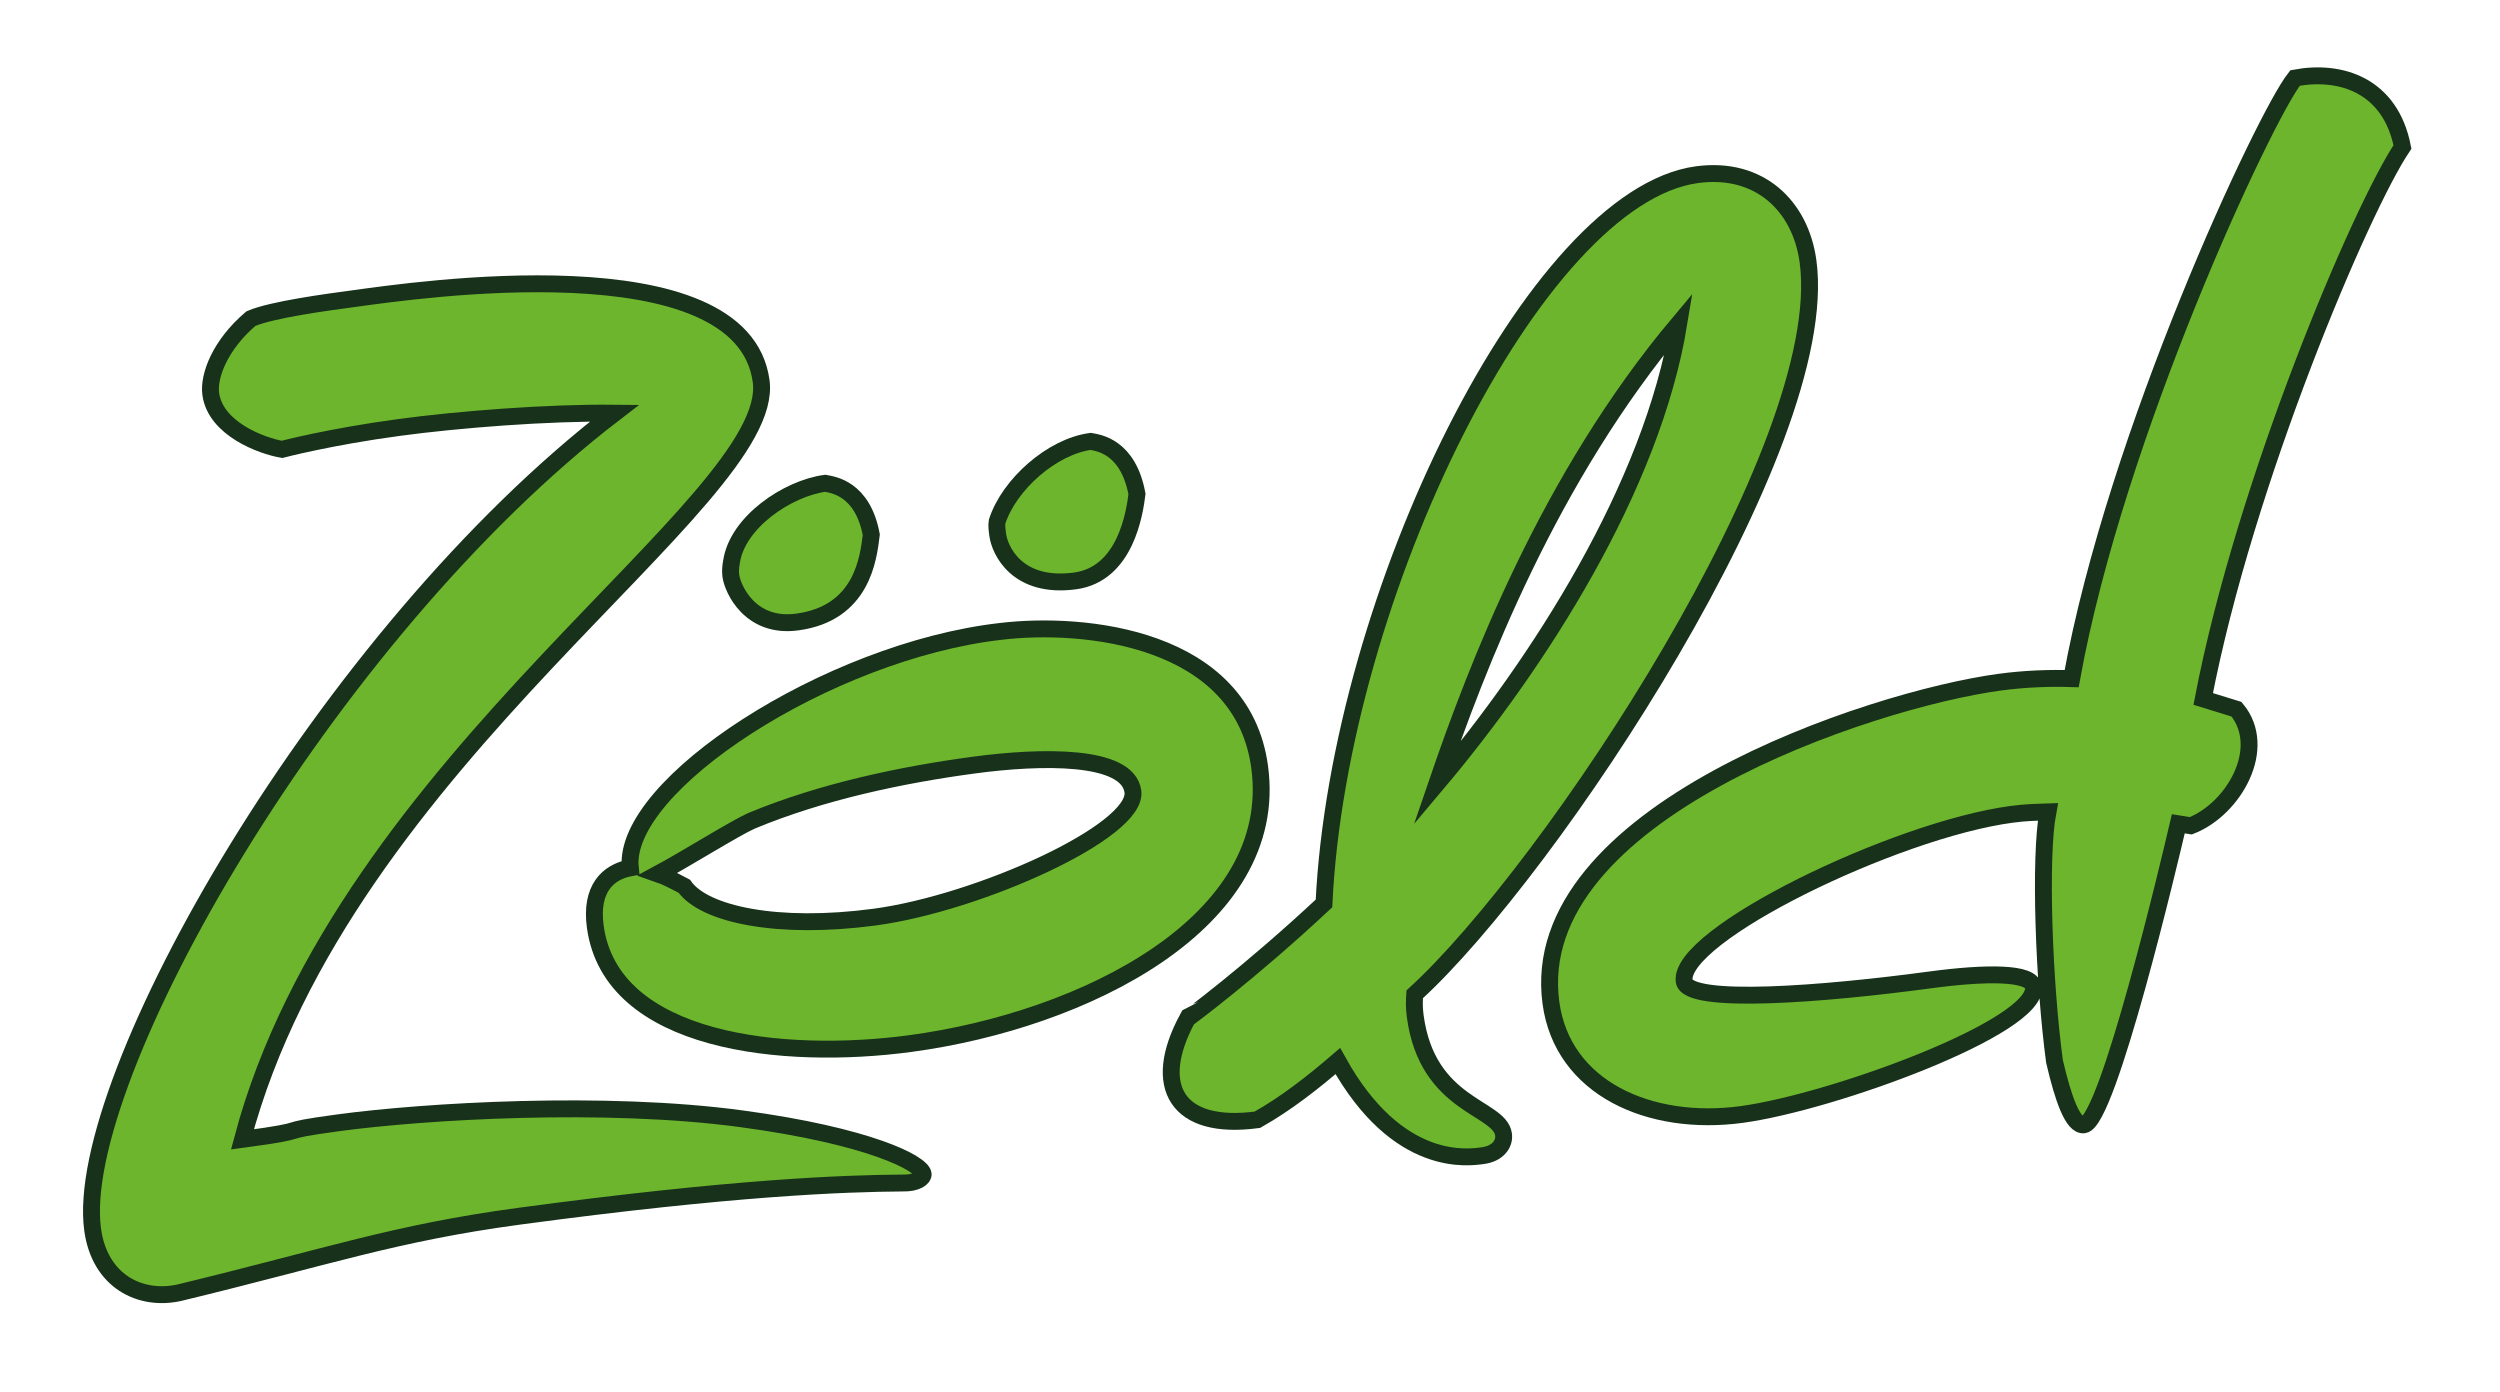
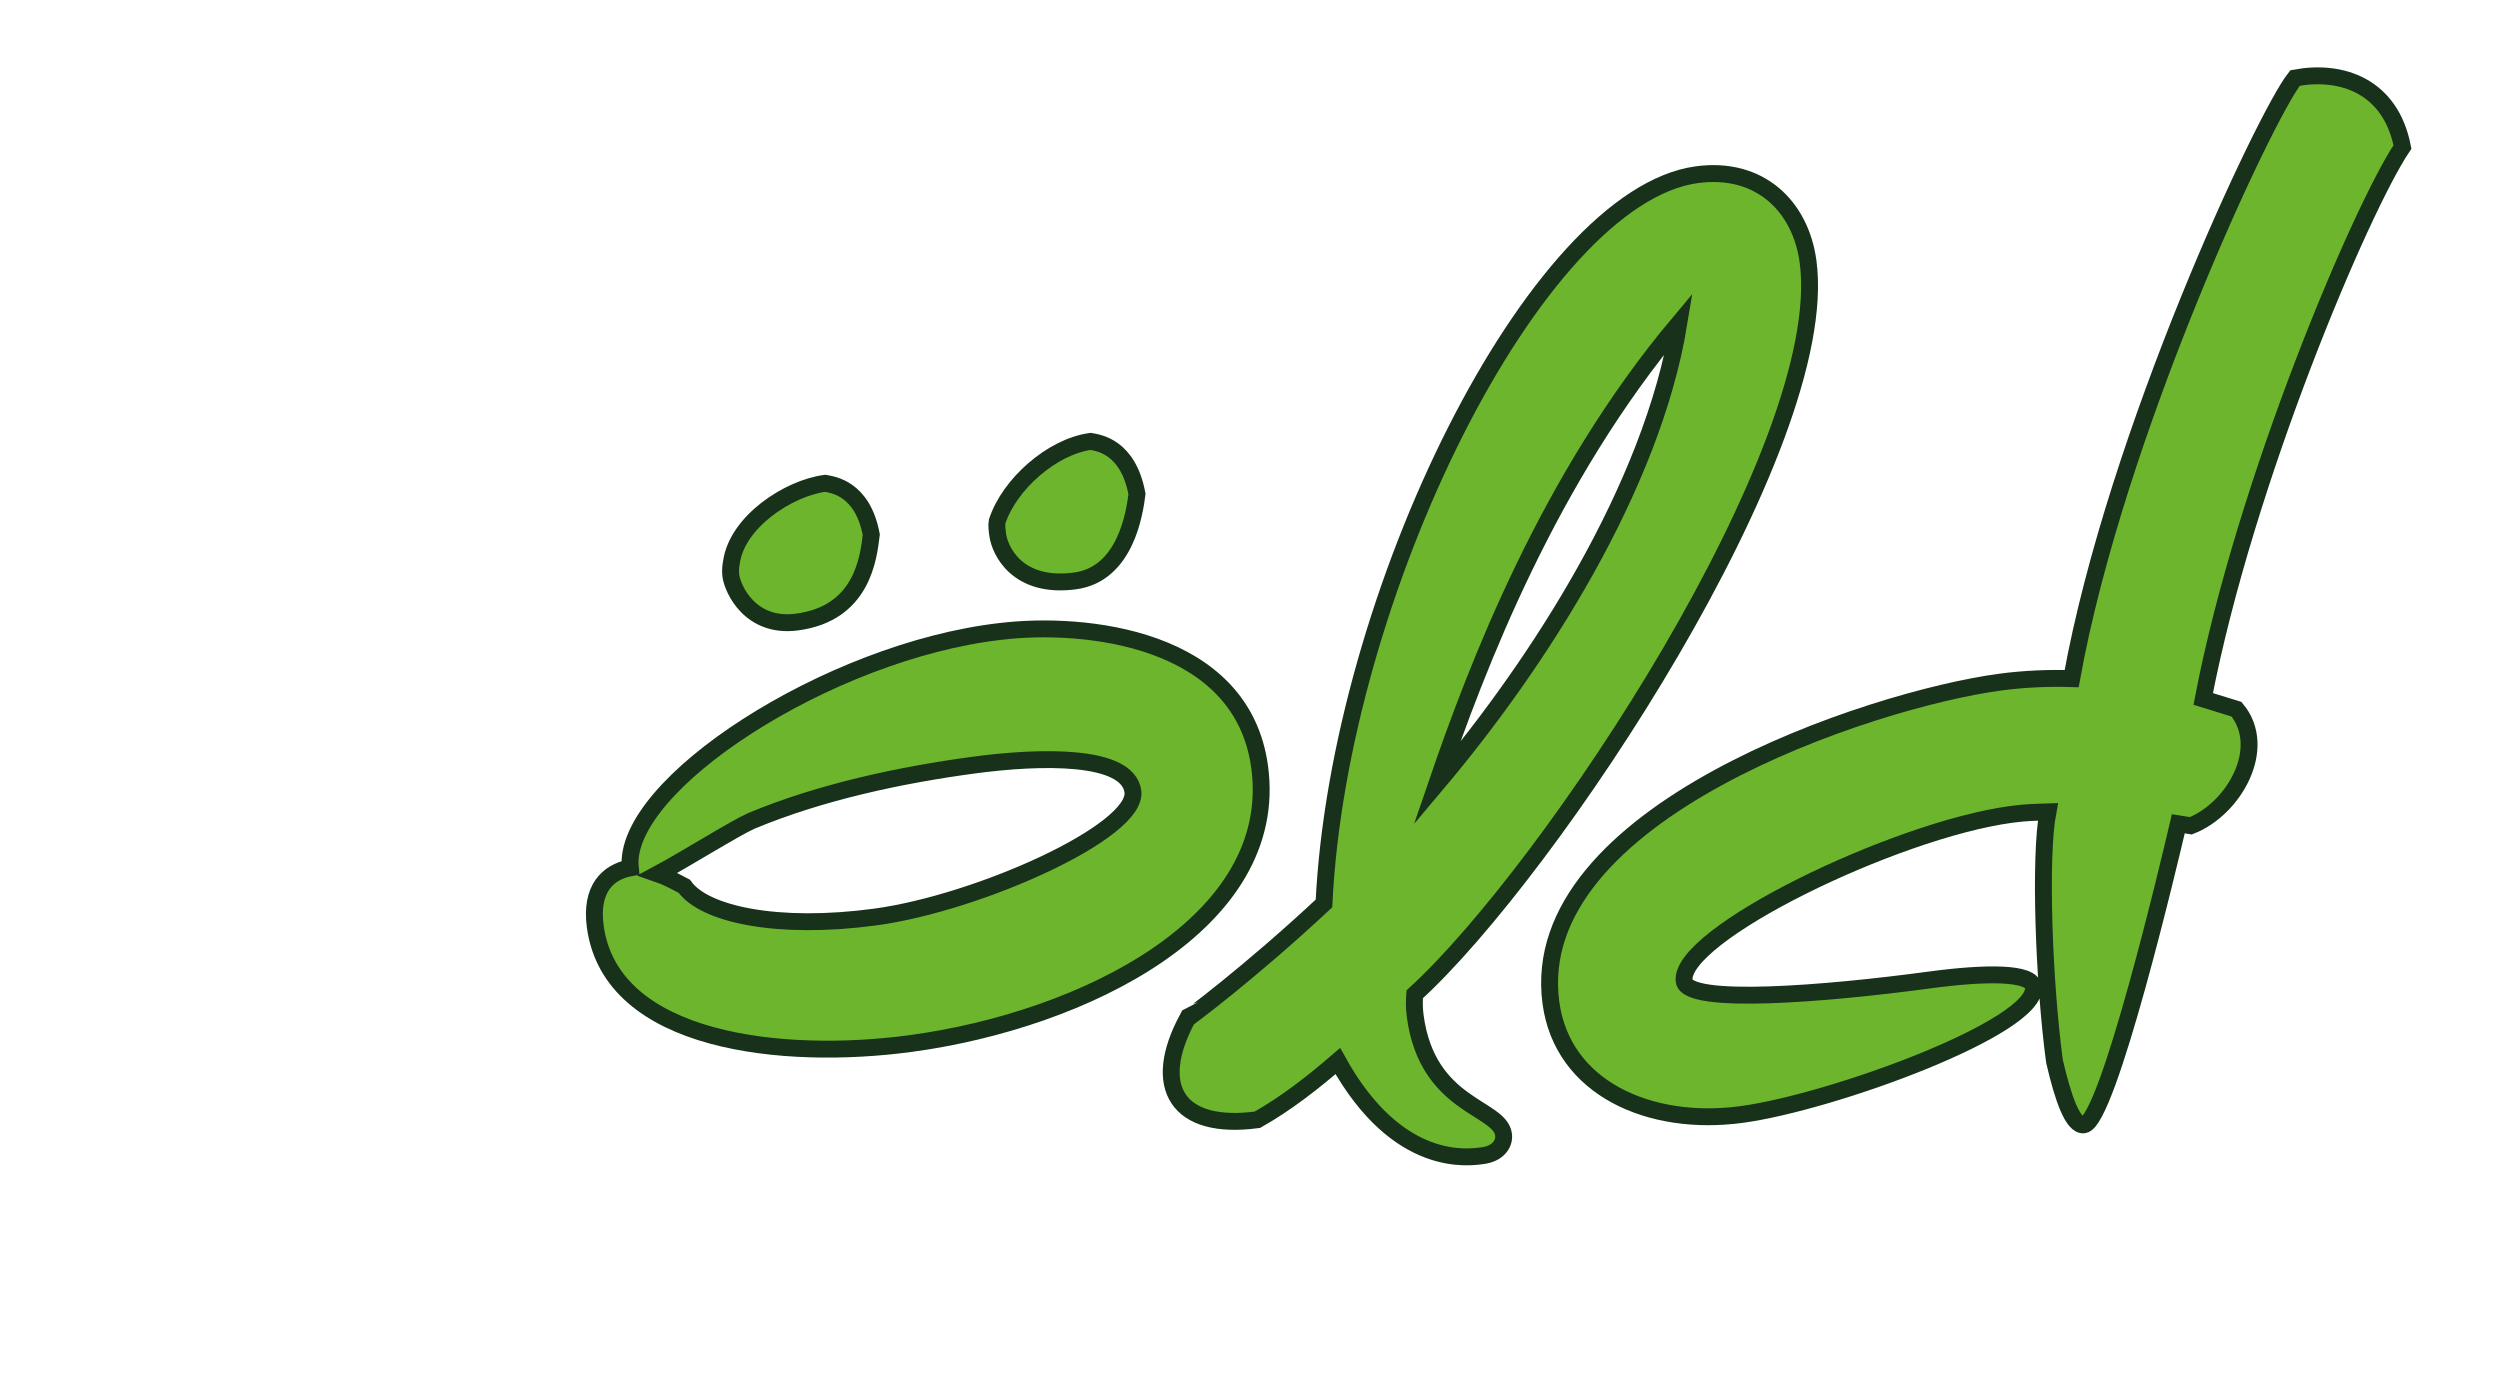
<svg xmlns="http://www.w3.org/2000/svg" version="1.1" id="Réteg_1" x="0px" y="0px" width="148.042px" height="82.421px" viewBox="0 0 148.042 82.421" style="enable-background:new 0 0 148.042 82.421;" xml:space="preserve">
  <style type="text/css">
	.st0{fill:#6DB52C;stroke:#17311B;stroke-miterlimit:10;}
</style>
-   <path class="st0" d="M5.484,72.804c-1.192-8.849,13.785-35.206,30.907-48.338c-4.001-0.042-9.25,0.374-12.746,0.845  c-4.139,0.558-6.945,1.299-6.945,1.299c-1.19-0.203-3.941-1.213-4.22-3.282c-0.144-1.07,0.553-2.908,2.378-4.461  c1.237-0.53,4.448-0.963,6.16-1.193c3.354-0.452,22.94-3.381,24.055,4.898c0.961,7.136-24.742,22.369-30.716,44.898  c4.567-0.615,1.541-0.426,5.68-0.983c5.138-0.692,15.805-1.33,23.872-0.237c7.548,1.018,10.671,2.632,10.758,3.274  c0.029,0.214-0.361,0.557-1.236,0.53c-3.412,0.024-9.992,0.256-22.694,1.967c-7.351,0.99-11.303,2.395-20.098,4.524  C8.311,77.073,5.898,75.873,5.484,72.804z" />
  <path class="st0" d="M37.324,51.388c-0.511-4.872,11.712-12.839,21.946-14c4.933-0.592,14.285,0.328,15.323,8.035  c1.24,9.206-10.405,14.989-20.682,16.373c-7.493,1.009-17.729-0.01-18.662-6.932C34.951,52.652,35.977,51.643,37.324,51.388z   M40.523,52.483c1.168,1.659,5.509,2.6,11.289,1.822c6.137-0.827,15.591-5.079,15.274-7.434c-0.298-2.212-5.441-2.101-9.438-1.562  c-4.282,0.577-9.015,1.577-13.143,3.296c-0.961,0.42-3.908,2.27-5.535,3.143C39.428,51.904,39.975,52.194,40.523,52.483z   M43.277,34.094c-0.038-0.286-0.006-0.581,0.037-0.804c0.335-2.37,3.334-4.373,5.546-4.671c0.447,0.085,2.218,0.283,2.735,3.046  c-0.174,1.404-0.536,4.65-4.389,5.169C44.423,37.209,43.383,34.878,43.277,34.094z M64.584,26.138  c0.447,0.085,2.218,0.283,2.745,3.118c-0.141,1.109-0.669,4.74-3.666,5.144c-3.426,0.461-4.456-1.798-4.581-2.725  c-0.038-0.286-0.077-0.571-0.035-0.794C59.767,28.675,62.3,26.445,64.584,26.138z" />
  <path class="st0" d="M78.402,53.499c0.88-18.283,12.525-41.867,22.087-43.155c3.711-0.5,6.136,1.862,6.578,5.144  c1.471,10.918-15.33,36.141-23.291,43.389c-0.023,0.366-0.047,0.733,0.03,1.304c0.721,5.352,5.008,5.355,5.229,6.997  c0.077,0.571-0.355,1.138-1.212,1.253c-0.785,0.106-5.047,0.825-8.601-5.598c-1.497,1.291-3.075,2.521-4.763,3.475  c-4.782,0.644-6.298-1.985-4.148-5.98C70.312,60.328,73.949,57.659,78.402,53.499z M85.077,46.424  c6.014-7.131,12.748-17.556,14.343-27.289C91.72,28.309,87.476,39.416,85.077,46.424z" />
  <path class="st0" d="M132.438,41.997c1.906,2.286-0.149,5.905-2.703,6.903l-0.742-0.118c-0.507,2.175-4.164,17.635-5.591,17.827  c-0.642,0.086-1.22-1.507-1.742-3.762c-0.625-4.638-0.901-12.085-0.391-14.769c-0.723,0.024-1.304,0.03-2.16,0.146  c-6.922,0.932-19.742,7.164-19.377,9.875c0.192,1.428,8.385,0.76,14.522-0.067c3.426-0.461,6.043-0.451,6.158,0.406  c0.317,2.355-11.868,6.829-17.291,7.56c-5.424,0.731-10.599-1.551-11.281-6.618c-1.509-11.204,18.942-17.955,26.578-18.984  c1.498-0.202,2.945-0.251,4.258-0.21c2.622-14.521,11.428-33.29,13.228-35.567c2.764-0.518,5.658,0.473,6.362,4.084  c-2.422,3.596-9.323,19.783-11.799,32.686L132.438,41.997z" />
</svg>